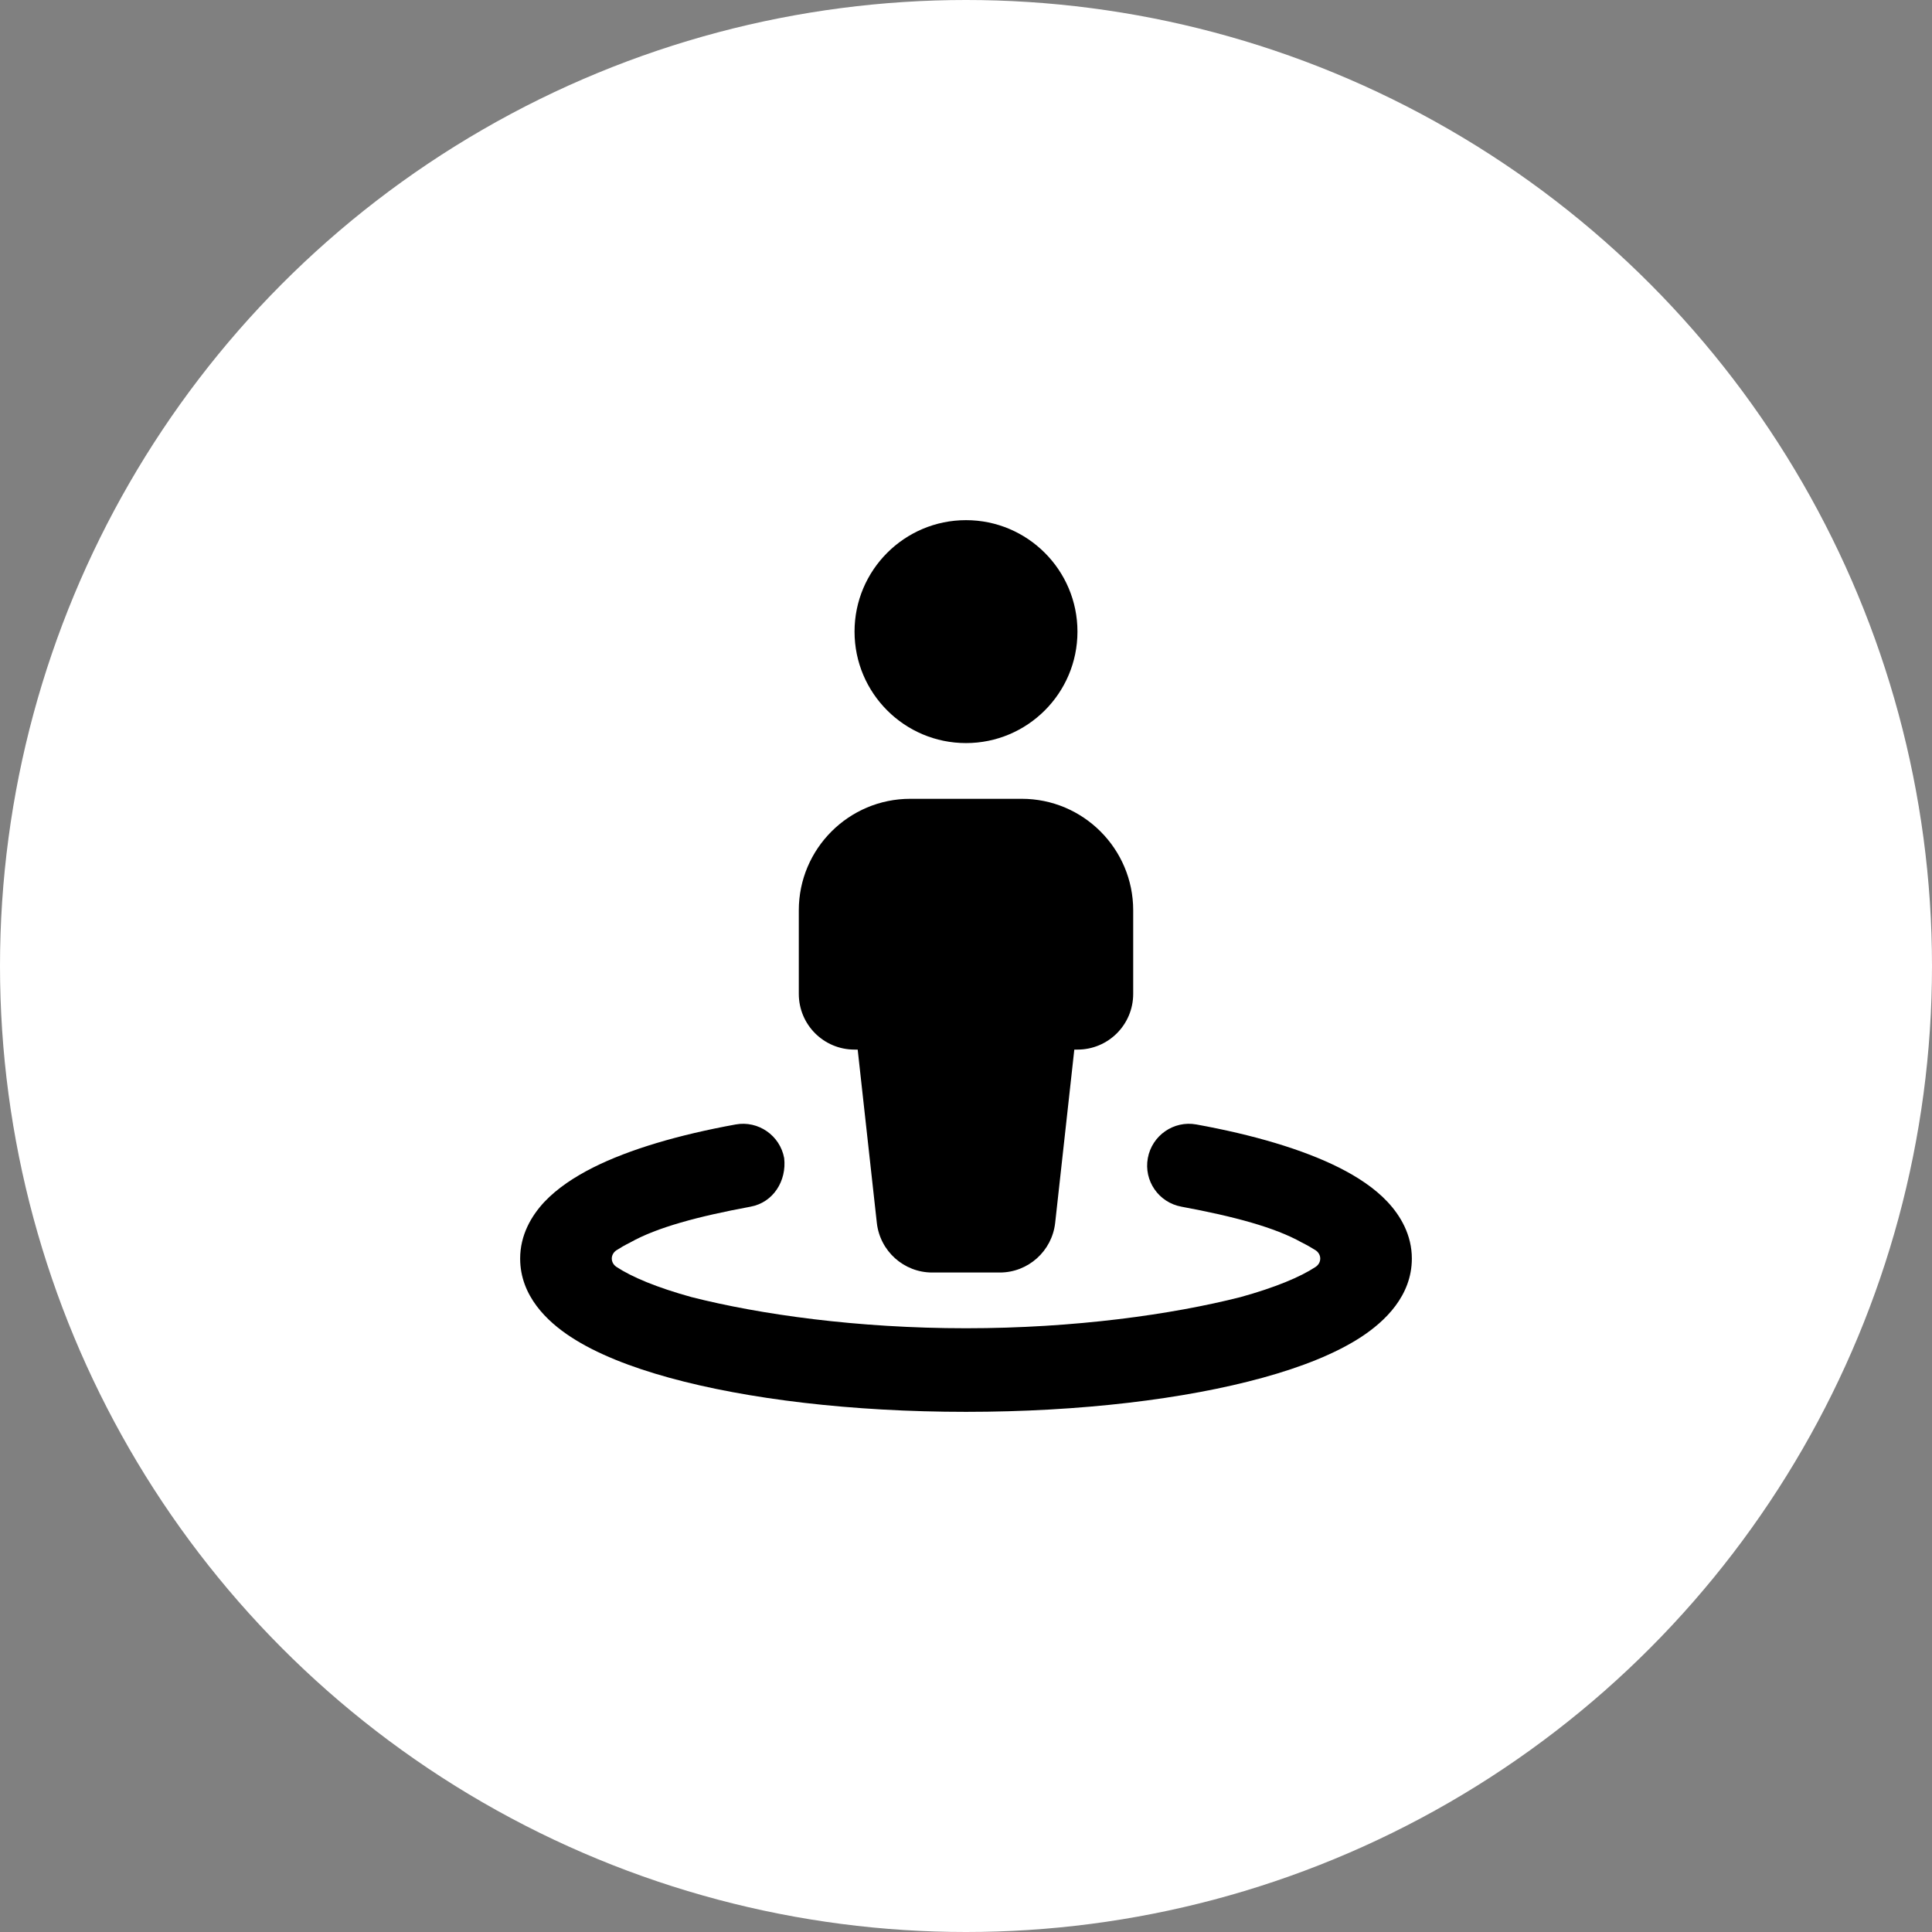
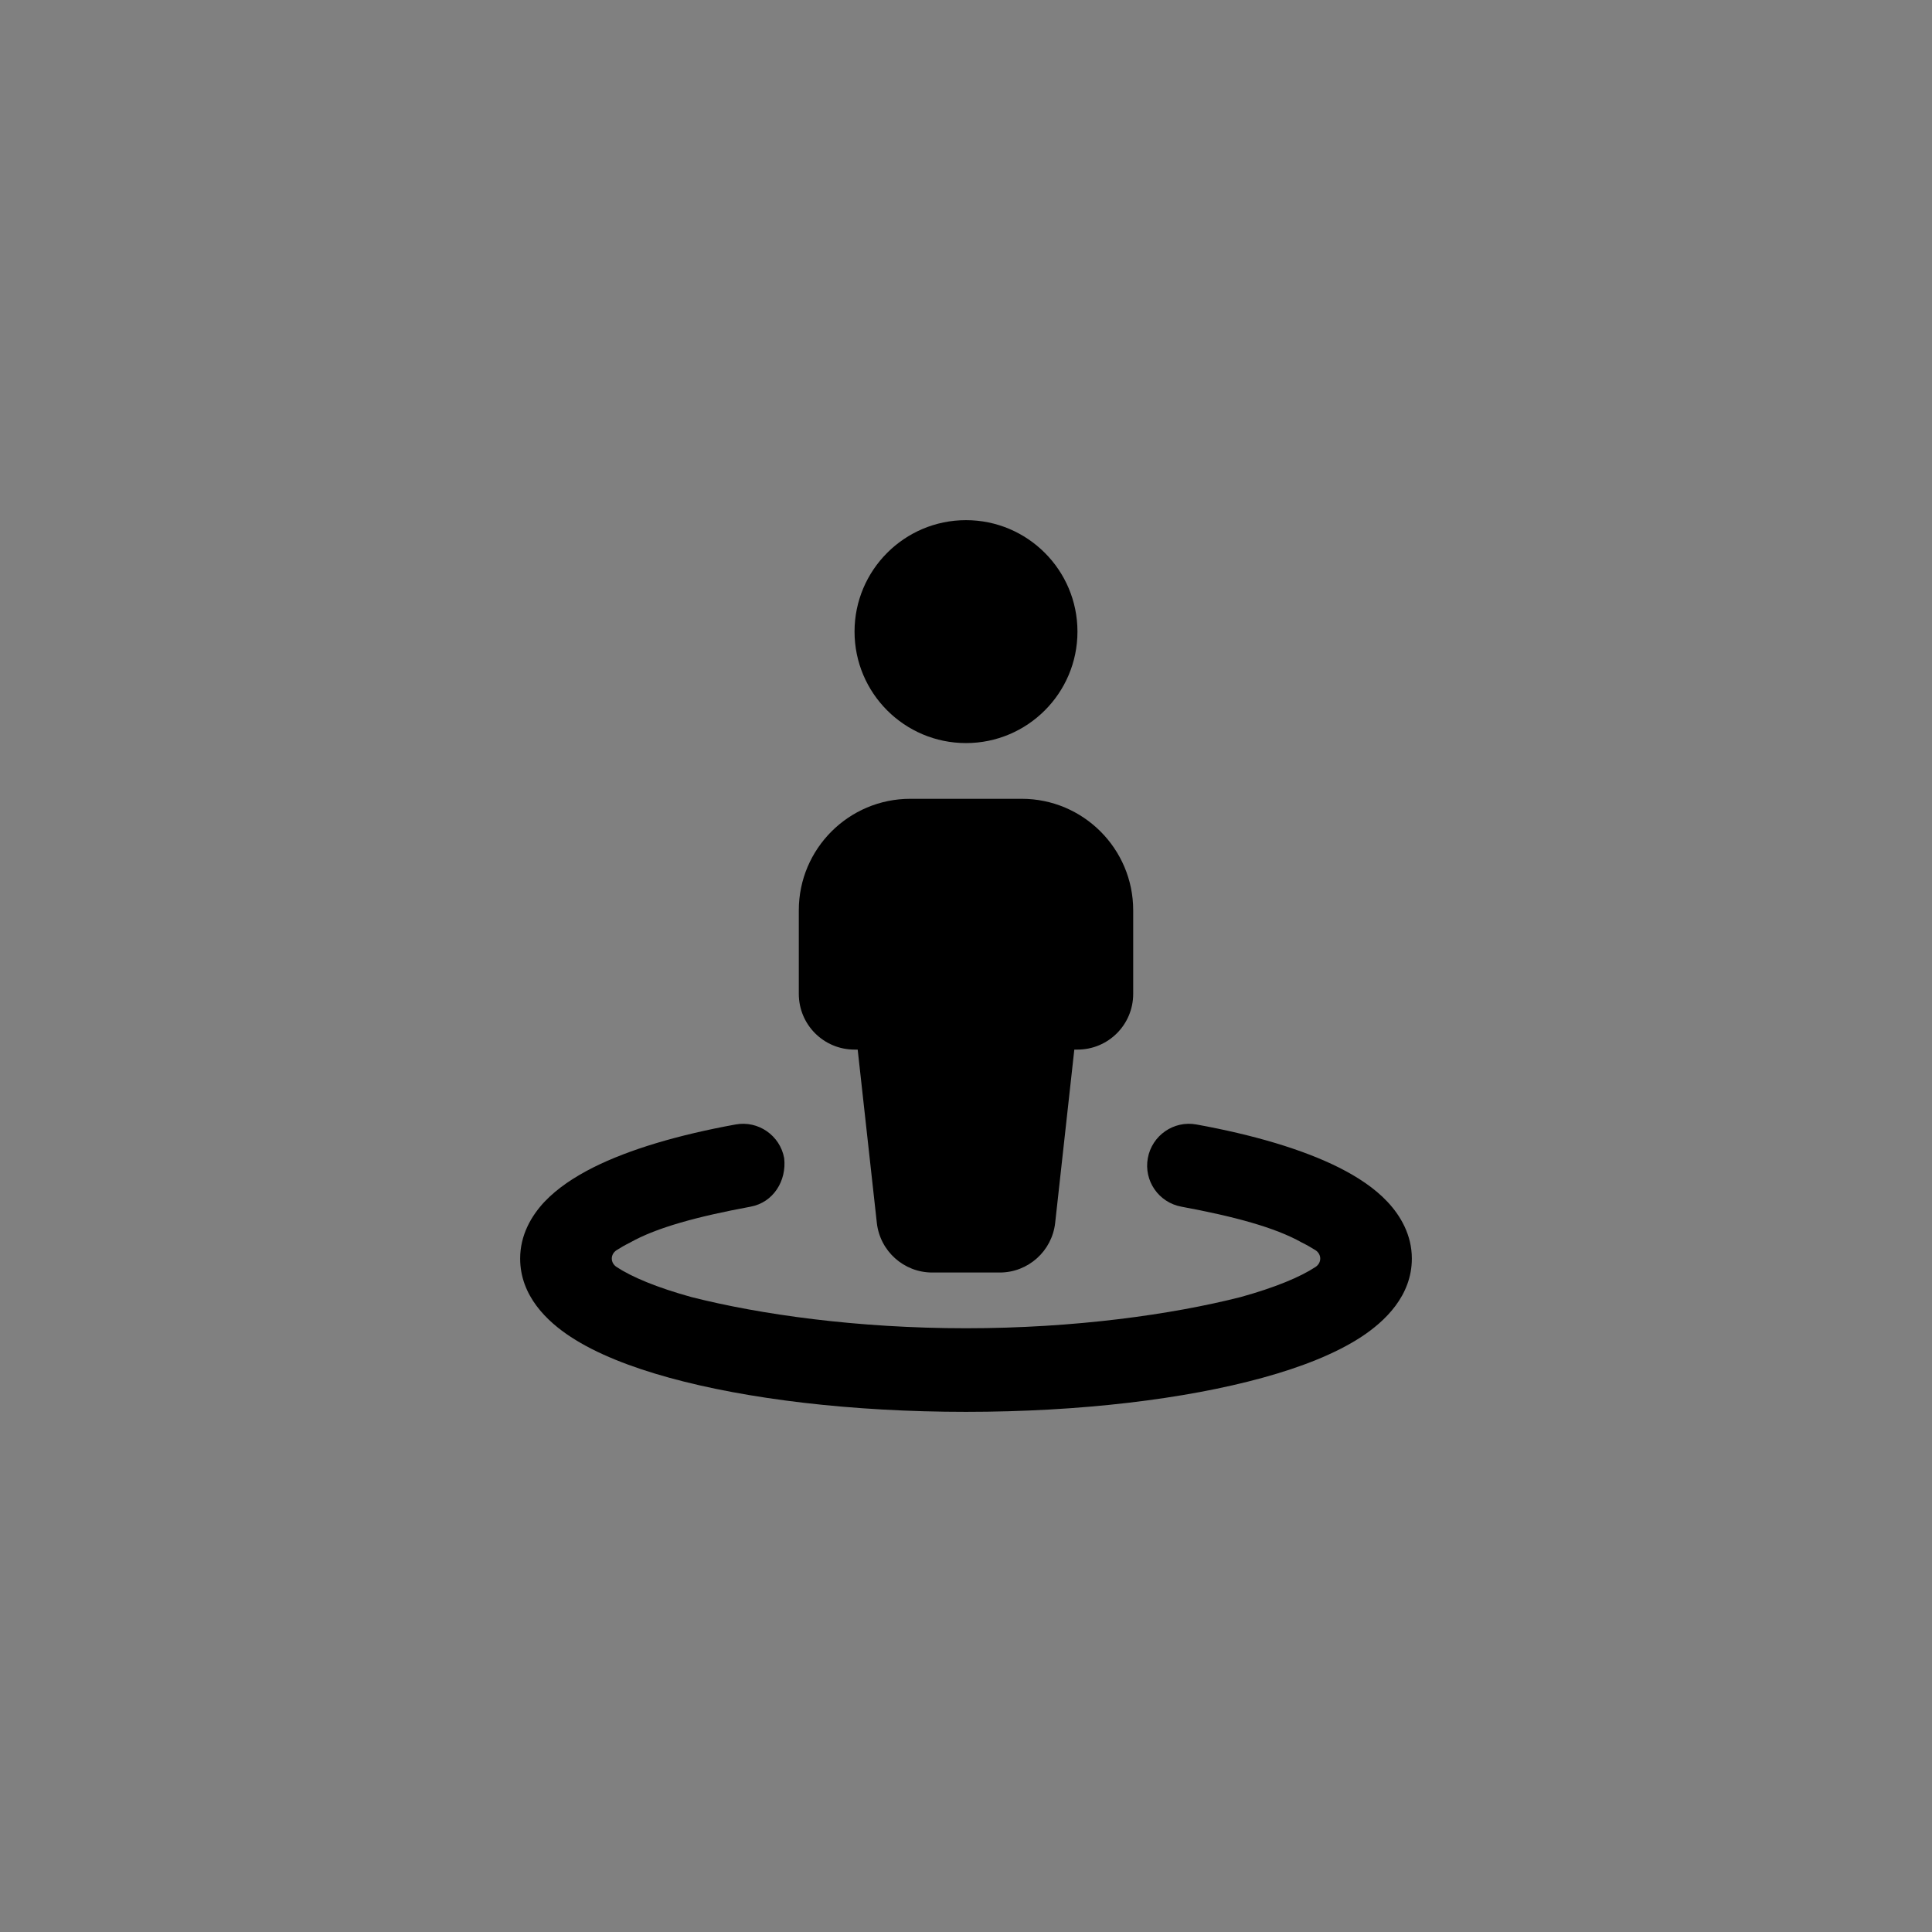
<svg xmlns="http://www.w3.org/2000/svg" width="78" height="78" viewBox="0 0 78 78" fill="none">
  <rect x="0" y="0" width="78" height="78" fill="#808080" stroke="none" />
-   <circle cx="39" cy="39" r="39" fill="white" />
  <path d="M43.5 25.5C43.5 27.985 41.482 30 39 30C36.518 30 34.5 27.985 34.5 25.5C34.5 23.015 36.518 21 39 21C41.482 21 43.5 23.015 43.5 25.5ZM41.25 32.25C43.732 32.25 45.75 34.268 45.75 36.75V40.125C45.75 41.37 44.745 42.375 43.5 42.375H43.373L42.6 49.371C42.473 50.51 41.51 51.375 40.364 51.375H37.636C36.49 51.375 35.527 50.51 35.4 49.371L34.627 42.375H34.5C33.255 42.375 32.25 41.37 32.25 40.125V36.75C32.25 34.268 34.268 32.25 36.75 32.25H41.25ZM25.449 50.159C25.225 50.271 25.041 50.377 24.89 50.475C24.635 50.644 24.637 50.981 24.891 51.15C25.511 51.558 26.518 51.98 27.914 52.366C30.682 53.069 34.605 53.625 39 53.625C43.395 53.625 47.318 53.069 50.088 52.366C51.48 51.98 52.493 51.558 53.112 51.15C53.365 50.981 53.365 50.644 53.112 50.475C52.957 50.377 52.774 50.271 52.549 50.159C51.473 49.554 49.821 49.111 47.698 48.717C46.777 48.548 46.172 47.669 46.341 46.755C46.509 45.841 47.388 45.23 48.302 45.398C50.587 45.813 52.584 46.397 54.068 47.142C54.806 47.515 55.495 47.965 56.016 48.52C56.55 49.09 57 49.863 57 50.812C57 52.317 55.91 53.351 54.954 53.977C53.92 54.652 52.542 55.193 50.981 55.622C47.845 56.487 43.612 57 39 57C34.388 57 30.155 56.487 27.017 55.622C25.461 55.193 24.079 54.652 23.047 53.977C22.087 53.351 21 52.317 21 50.812C21 49.863 21.448 49.09 21.982 48.52C22.508 47.965 23.197 47.515 23.933 47.142C25.412 46.397 27.415 45.813 29.698 45.398C30.612 45.23 31.491 45.841 31.659 46.755C31.765 47.669 31.223 48.548 30.302 48.717C28.179 49.111 26.524 49.554 25.449 50.159Z" fill="black" />
</svg>